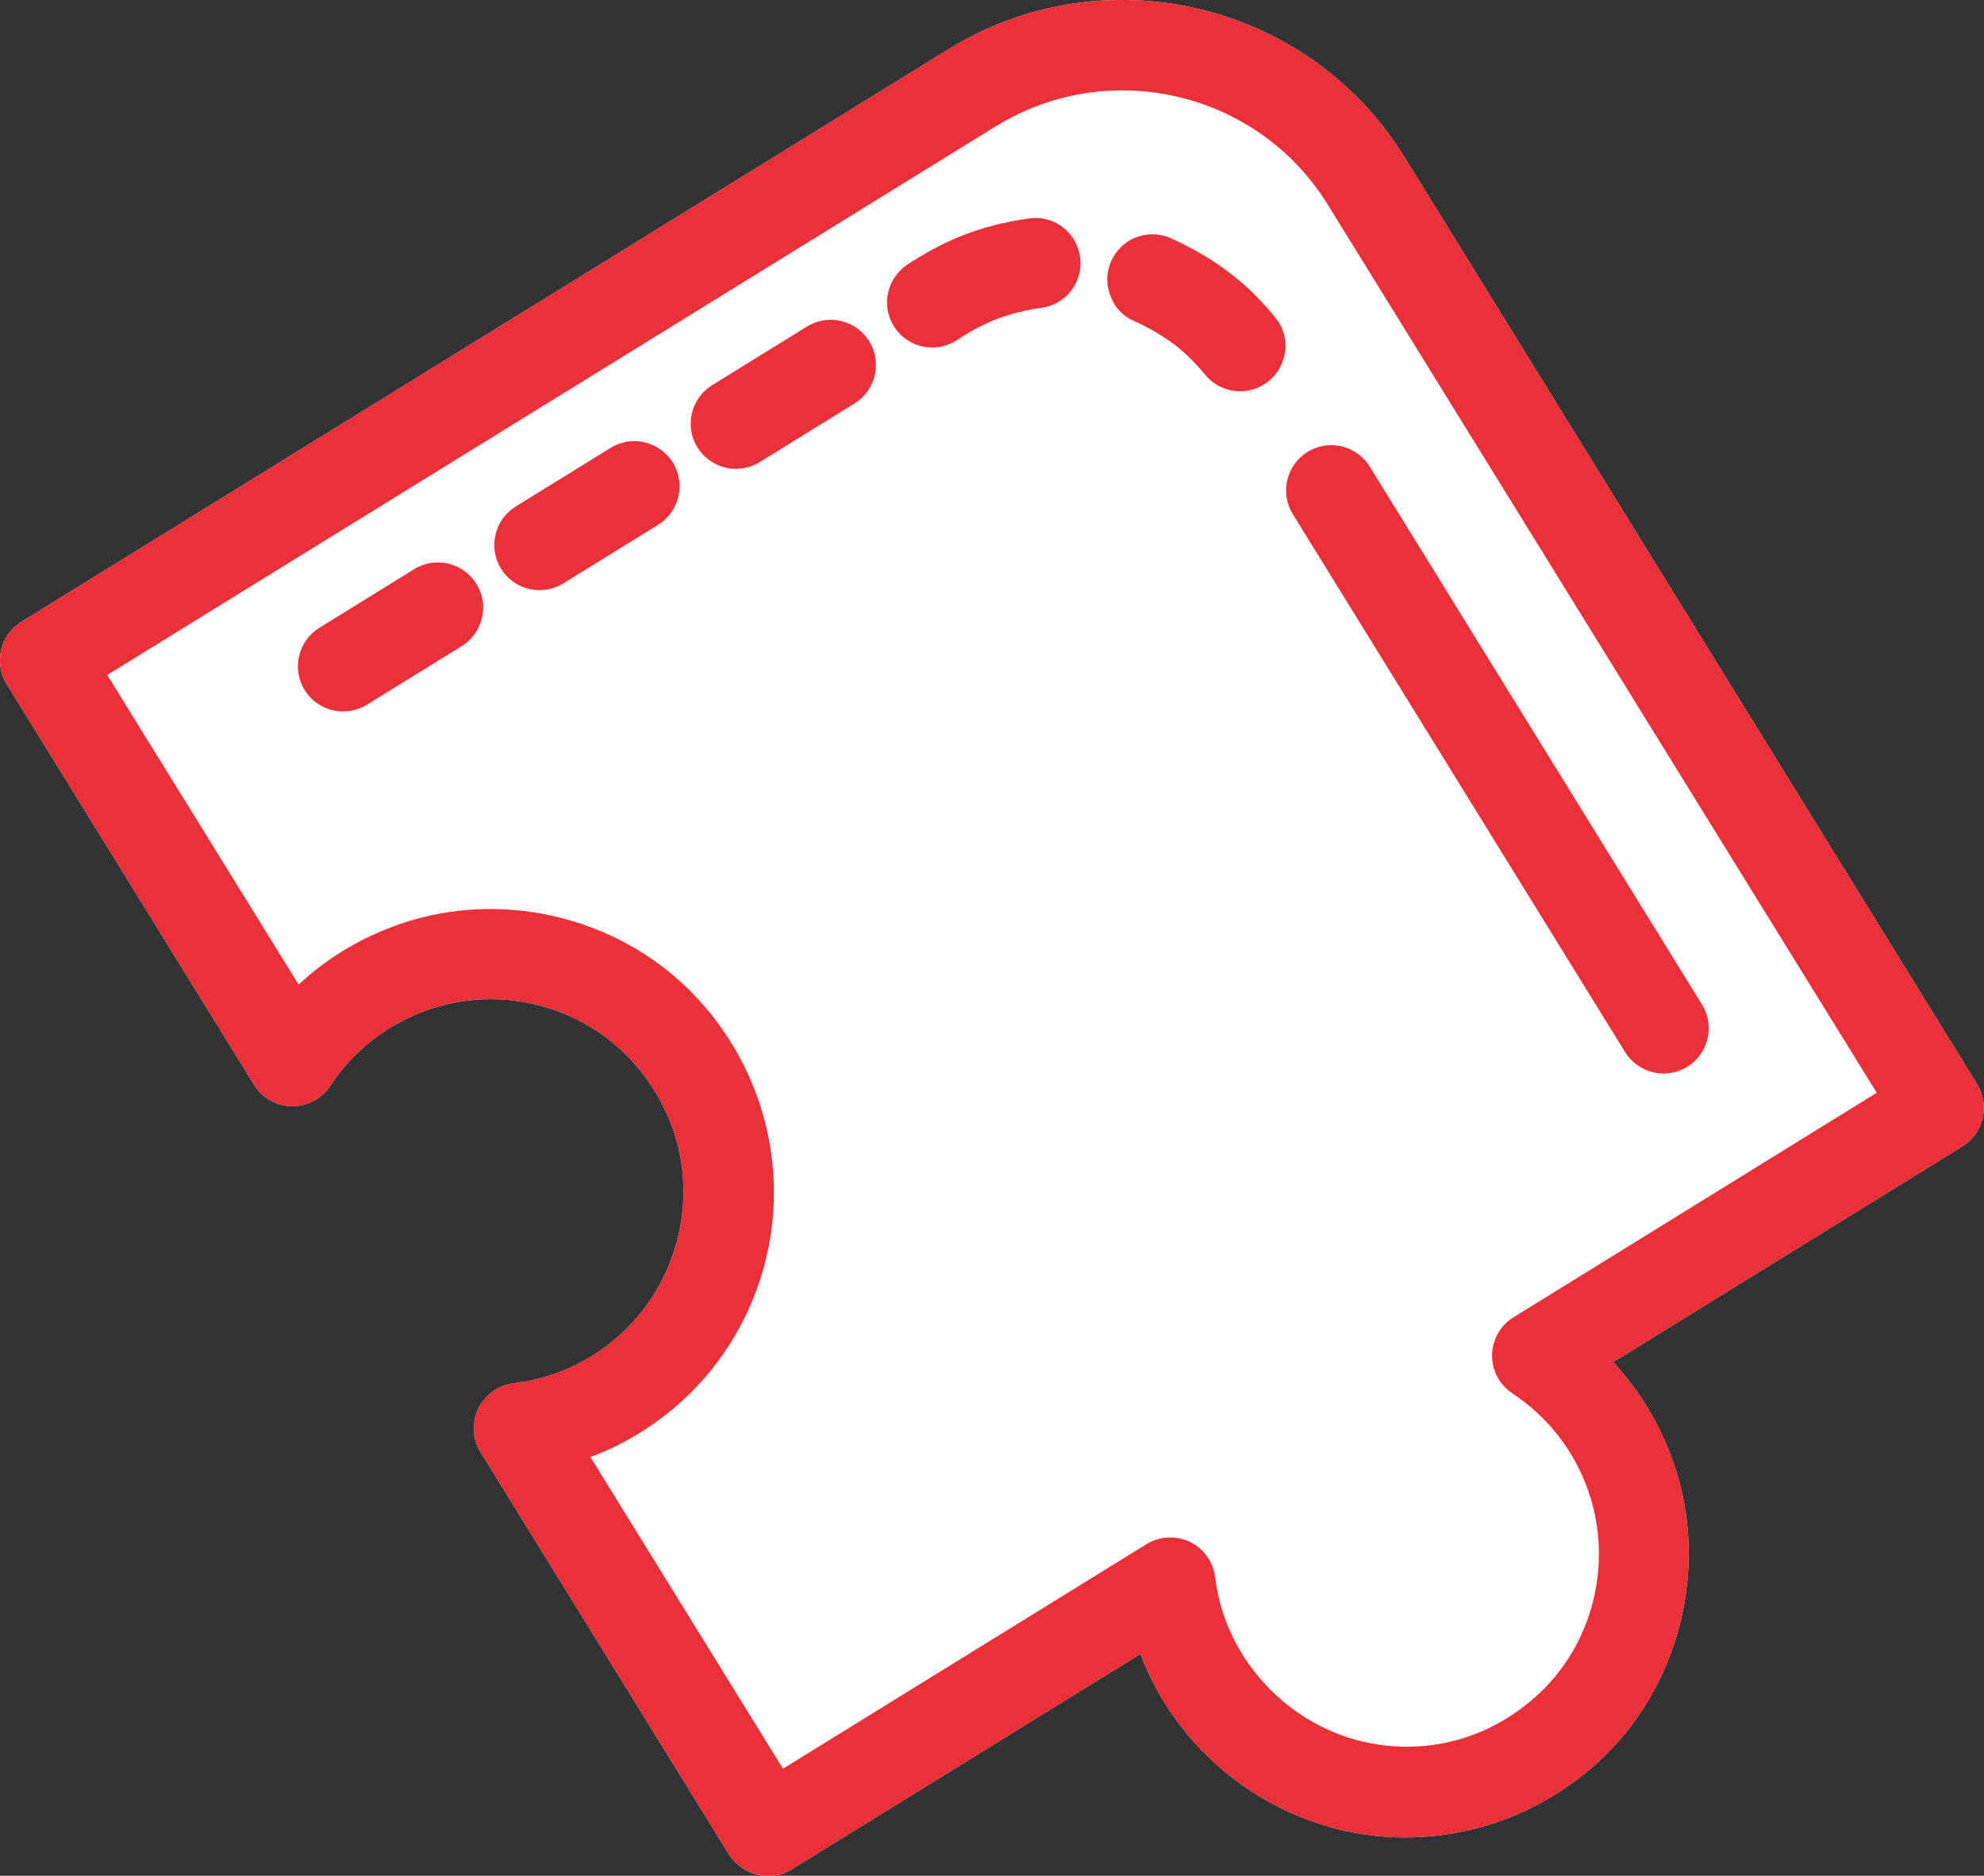
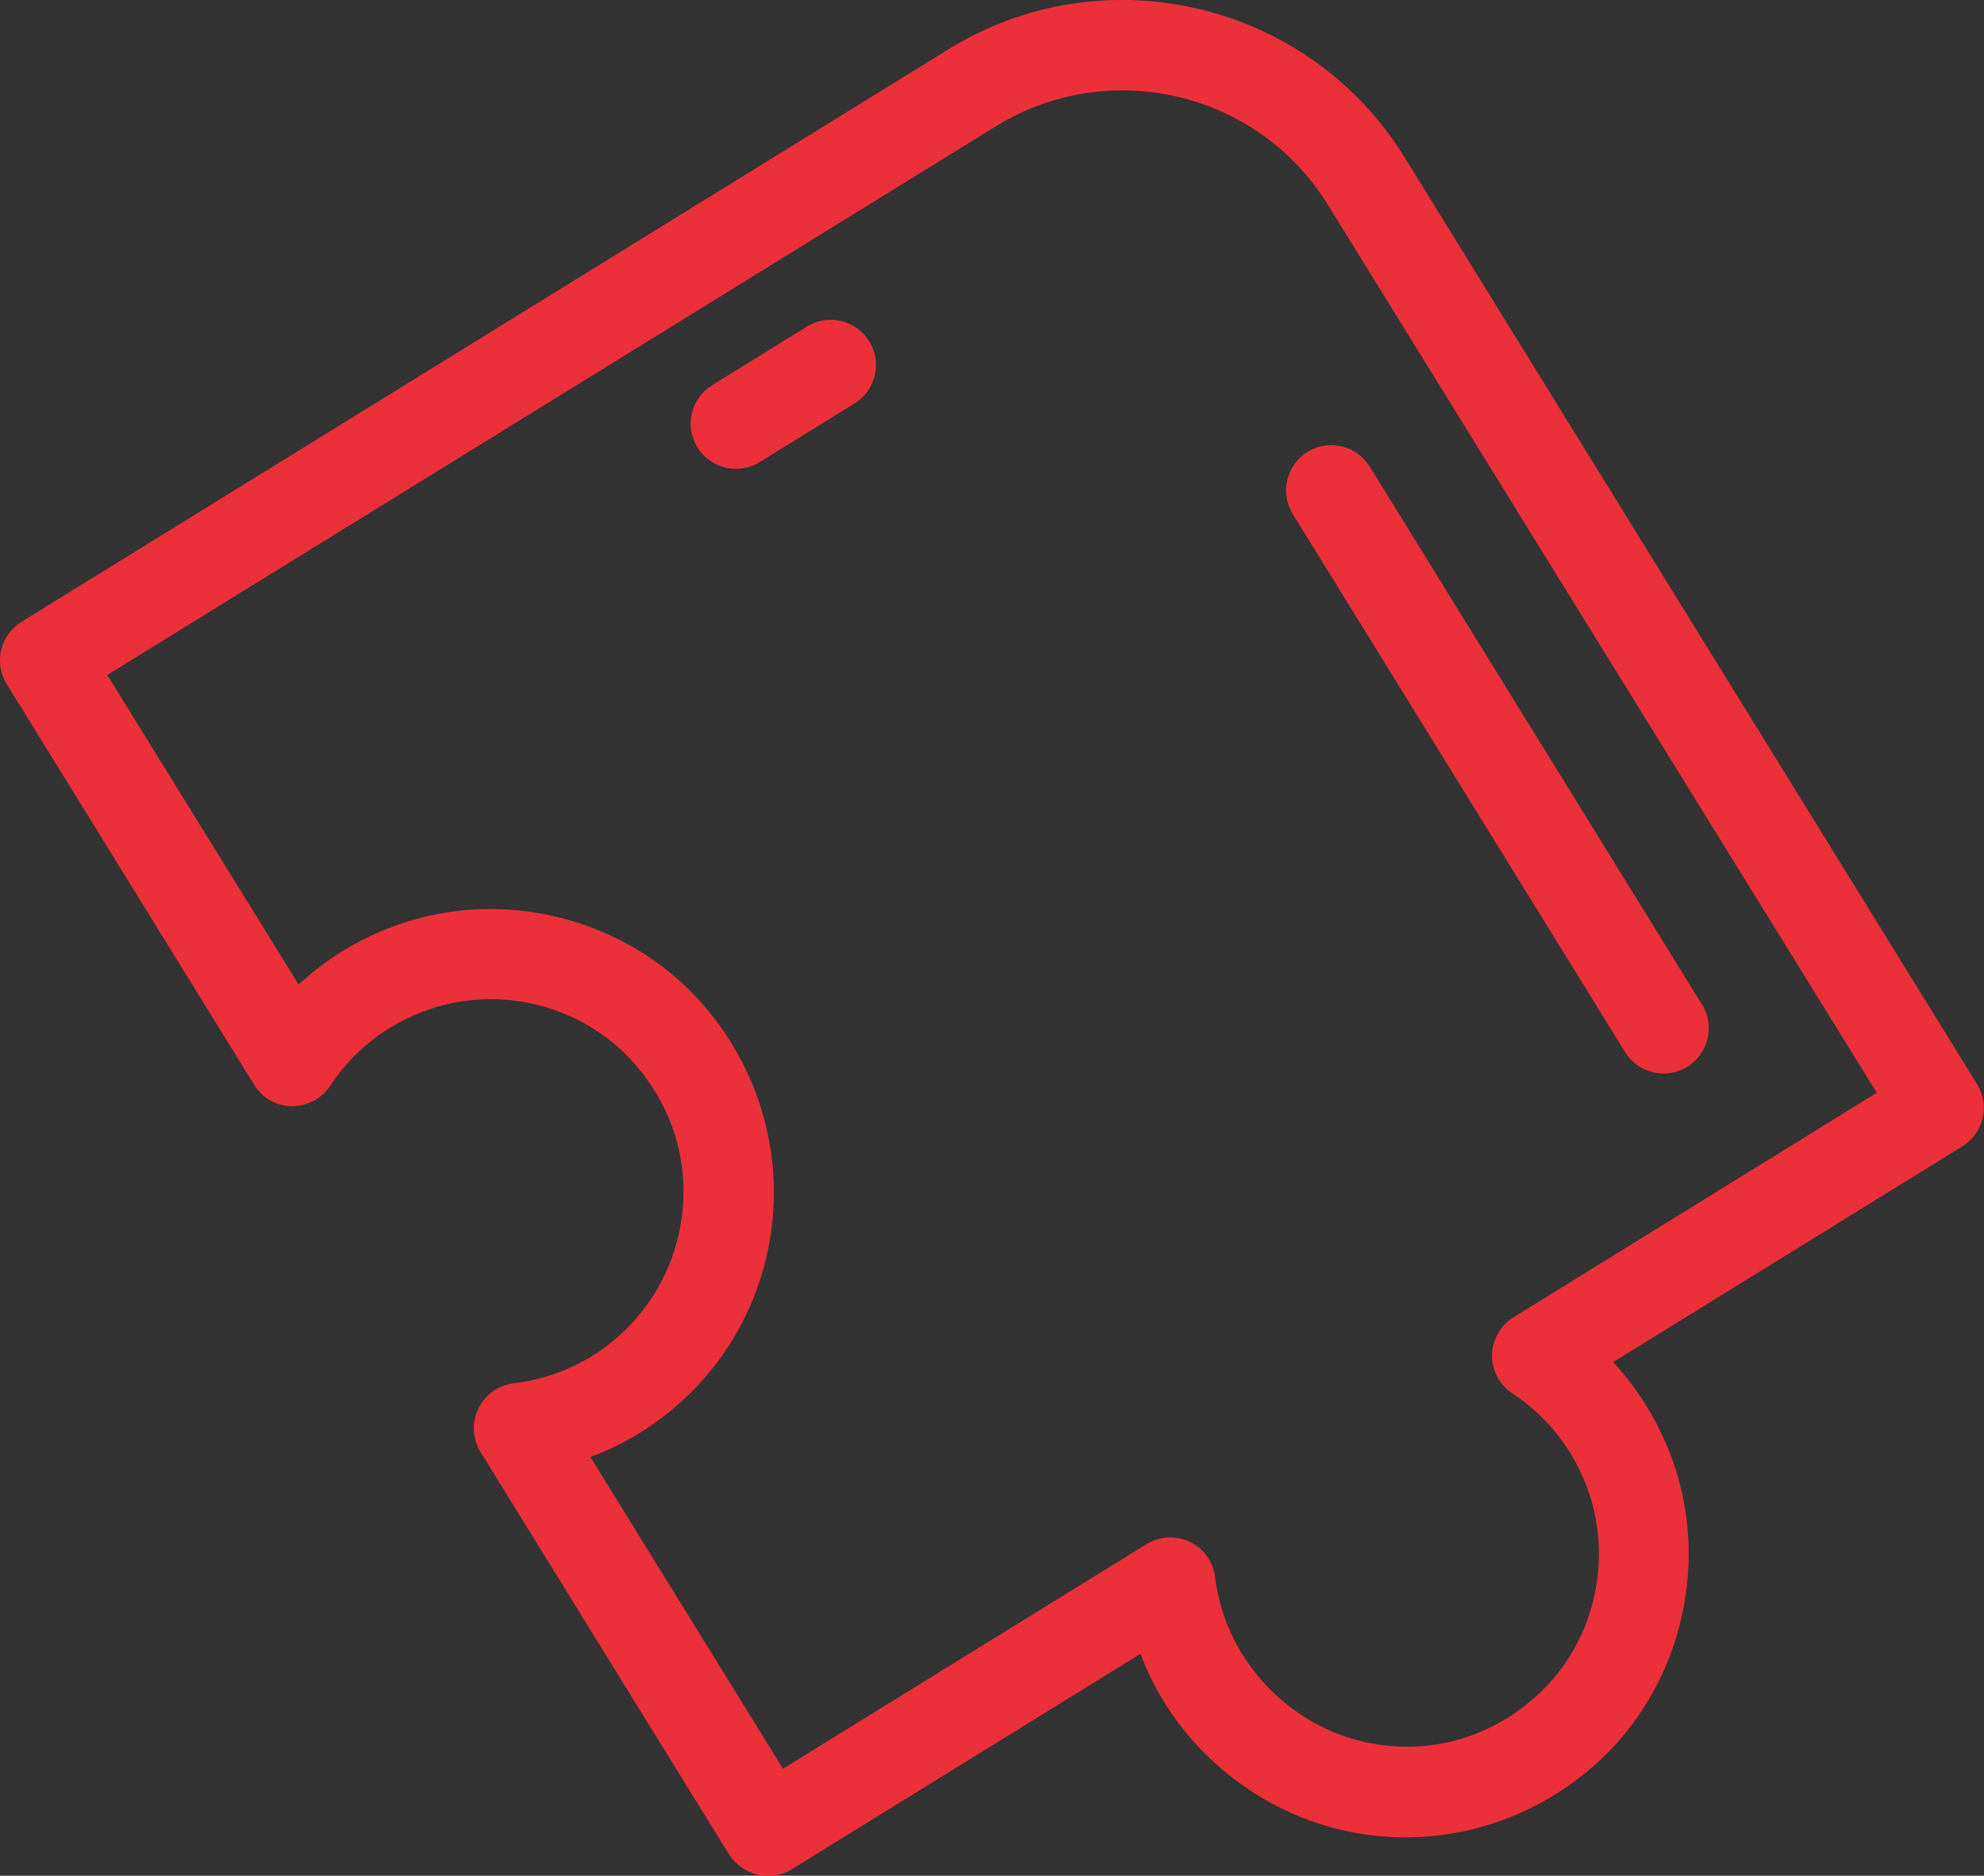
<svg xmlns="http://www.w3.org/2000/svg" id="_レイヤー_2" width="83.24" height="78.7" viewBox="0 0 83.24 78.7">
  <rect x="0" y="0" width="83.24" height="78.7" fill="#333333" stroke="none" />
  <defs>
    <style>.cls-1{fill:#eb3039;}.cls-2{fill:#fff;}</style>
  </defs>
  <g id="_レイヤー_1-2">
-     <path class="cls-2" d="M.9,26.09L39.79,2.07C46.31-1.96,54.9.07,58.93,6.6l24.02,38.89c.55.89.27,2.06-.62,2.61l-14.65,9.05c1.11,1.2,1.97,2.62,2.53,4.22,1.54,4.43.24,9.51-3.24,12.63-2.66,2.39-6.19,3.47-9.69,2.97-4.26-.61-7.95-3.6-9.43-7.58l-14.65,9.05c-.89.55-2.08.23-2.63-.66l-10.41-16.86c-.34-.55-.37-1.24-.09-1.82.28-.58.84-.98,1.48-1.06,1.18-.14,2.28-.53,3.28-1.14,2.04-1.26,3.41-3.35,3.76-5.73.35-2.42-.38-4.77-2.04-6.62-2.12-2.36-5.56-3.24-8.57-2.19-1.71.59-3.14,1.7-4.13,3.2-.36.54-.96.86-1.61.85-.65,0-1.24-.35-1.58-.9L.28,28.7c-.55-.89-.27-2.06.62-2.61Z" />
    <path class="cls-1" d="M.9,26.09L39.79,2.07C46.31-1.96,54.9.07,58.93,6.6l24.02,38.89c.55.89.27,2.06-.62,2.61l-14.65,9.05c1.11,1.2,1.97,2.62,2.53,4.22,1.54,4.43.24,9.51-3.24,12.63-2.66,2.39-6.19,3.47-9.69,2.97-4.26-.61-7.95-3.6-9.43-7.58l-14.65,9.05c-.89.55-2.08.23-2.63-.66l-10.41-16.86c-.34-.55-.37-1.24-.09-1.82.28-.58.84-.98,1.48-1.06,1.18-.14,2.28-.53,3.28-1.14,2.04-1.26,3.41-3.35,3.76-5.73.35-2.42-.38-4.77-2.04-6.62-2.12-2.36-5.56-3.24-8.57-2.19-1.71.59-3.14,1.7-4.13,3.2-.36.54-.96.86-1.61.85-.65,0-1.24-.35-1.58-.9L.28,28.7c-.55-.89-.27-2.06.62-2.61ZM16.75,38.78c4.43-1.54,9.51-.24,12.63,3.24,2.39,2.66,3.47,6.2,2.97,9.69-.5,3.49-2.51,6.56-5.51,8.41-.66.41-1.35.75-2.07,1.01l8.08,13.08,15.25-9.42c.55-.34,1.24-.37,1.82-.1.58.28.98.84,1.06,1.48.43,3.59,3.32,6.52,6.87,7.03,2.41.35,4.76-.37,6.61-2.04,2.36-2.11,3.23-5.56,2.19-8.57-.59-1.71-1.7-3.14-3.2-4.13-.54-.36-.86-.96-.85-1.61.01-.64.35-1.24.9-1.58l15.24-9.42L55.71,8.59c-2.93-4.75-9.18-6.22-13.93-3.29L4.5,28.32l8.03,12.99c1.2-1.12,2.62-1.97,4.22-2.53Z" />
    <path class="cls-1" d="M54.24,21.57l13.94,22.57c.55.89,1.72,1.17,2.61.62s1.17-1.72.62-2.61l-13.94-22.57c-.55-.89-1.72-1.17-2.61-.62s-1.17,1.72-.62,2.61Z" />
-     <path class="cls-1" d="M46.73,12.73c.2.32.49.59.86.74,0,0,.89.39,1.62.94.74.54,1.31,1.27,1.32,1.27.64.83,1.83.98,2.66.34.83-.64.99-1.85.35-2.65-.09-.12-.92-1.18-2.07-2.01-1.05-.8-2.25-1.32-2.38-1.38-.96-.41-2.07.04-2.48,1-.25.59-.18,1.24.13,1.74Z" />
-     <path class="cls-1" d="M37.5,13.68s.03.05.05.08c.59.86,1.77,1.08,2.63.49,0,0,.8-.55,1.66-.87.87-.34,1.82-.46,1.83-.46,1.04-.13,1.78-1.07,1.65-2.11-.13-1.04-1.07-1.78-2.1-1.65-.14.02-1.45.18-2.73.68-1.26.47-2.34,1.21-2.46,1.29-.83.58-1.06,1.7-.53,2.55Z" />
+     <path class="cls-1" d="M46.73,12.73Z" />
    <path class="cls-1" d="M29.26,18.77c.55.89,1.72,1.17,2.61.62l3.98-2.46c.89-.55,1.17-1.72.62-2.61s-1.72-1.17-2.61-.62l-3.98,2.46c-.89.55-1.17,1.72-.62,2.61Z" />
-     <path class="cls-1" d="M21.02,23.86c.55.89,1.72,1.17,2.61.62l3.98-2.46c.89-.55,1.17-1.72.62-2.61-.55-.89-1.72-1.17-2.61-.62l-3.98,2.46c-.89.55-1.17,1.72-.62,2.61Z" />
-     <path class="cls-1" d="M12.78,28.95c.55.89,1.72,1.17,2.61.62l3.98-2.46c.89-.55,1.17-1.72.62-2.61s-1.72-1.17-2.61-.62l-3.98,2.46c-.89.55-1.17,1.72-.62,2.61Z" />
  </g>
</svg>